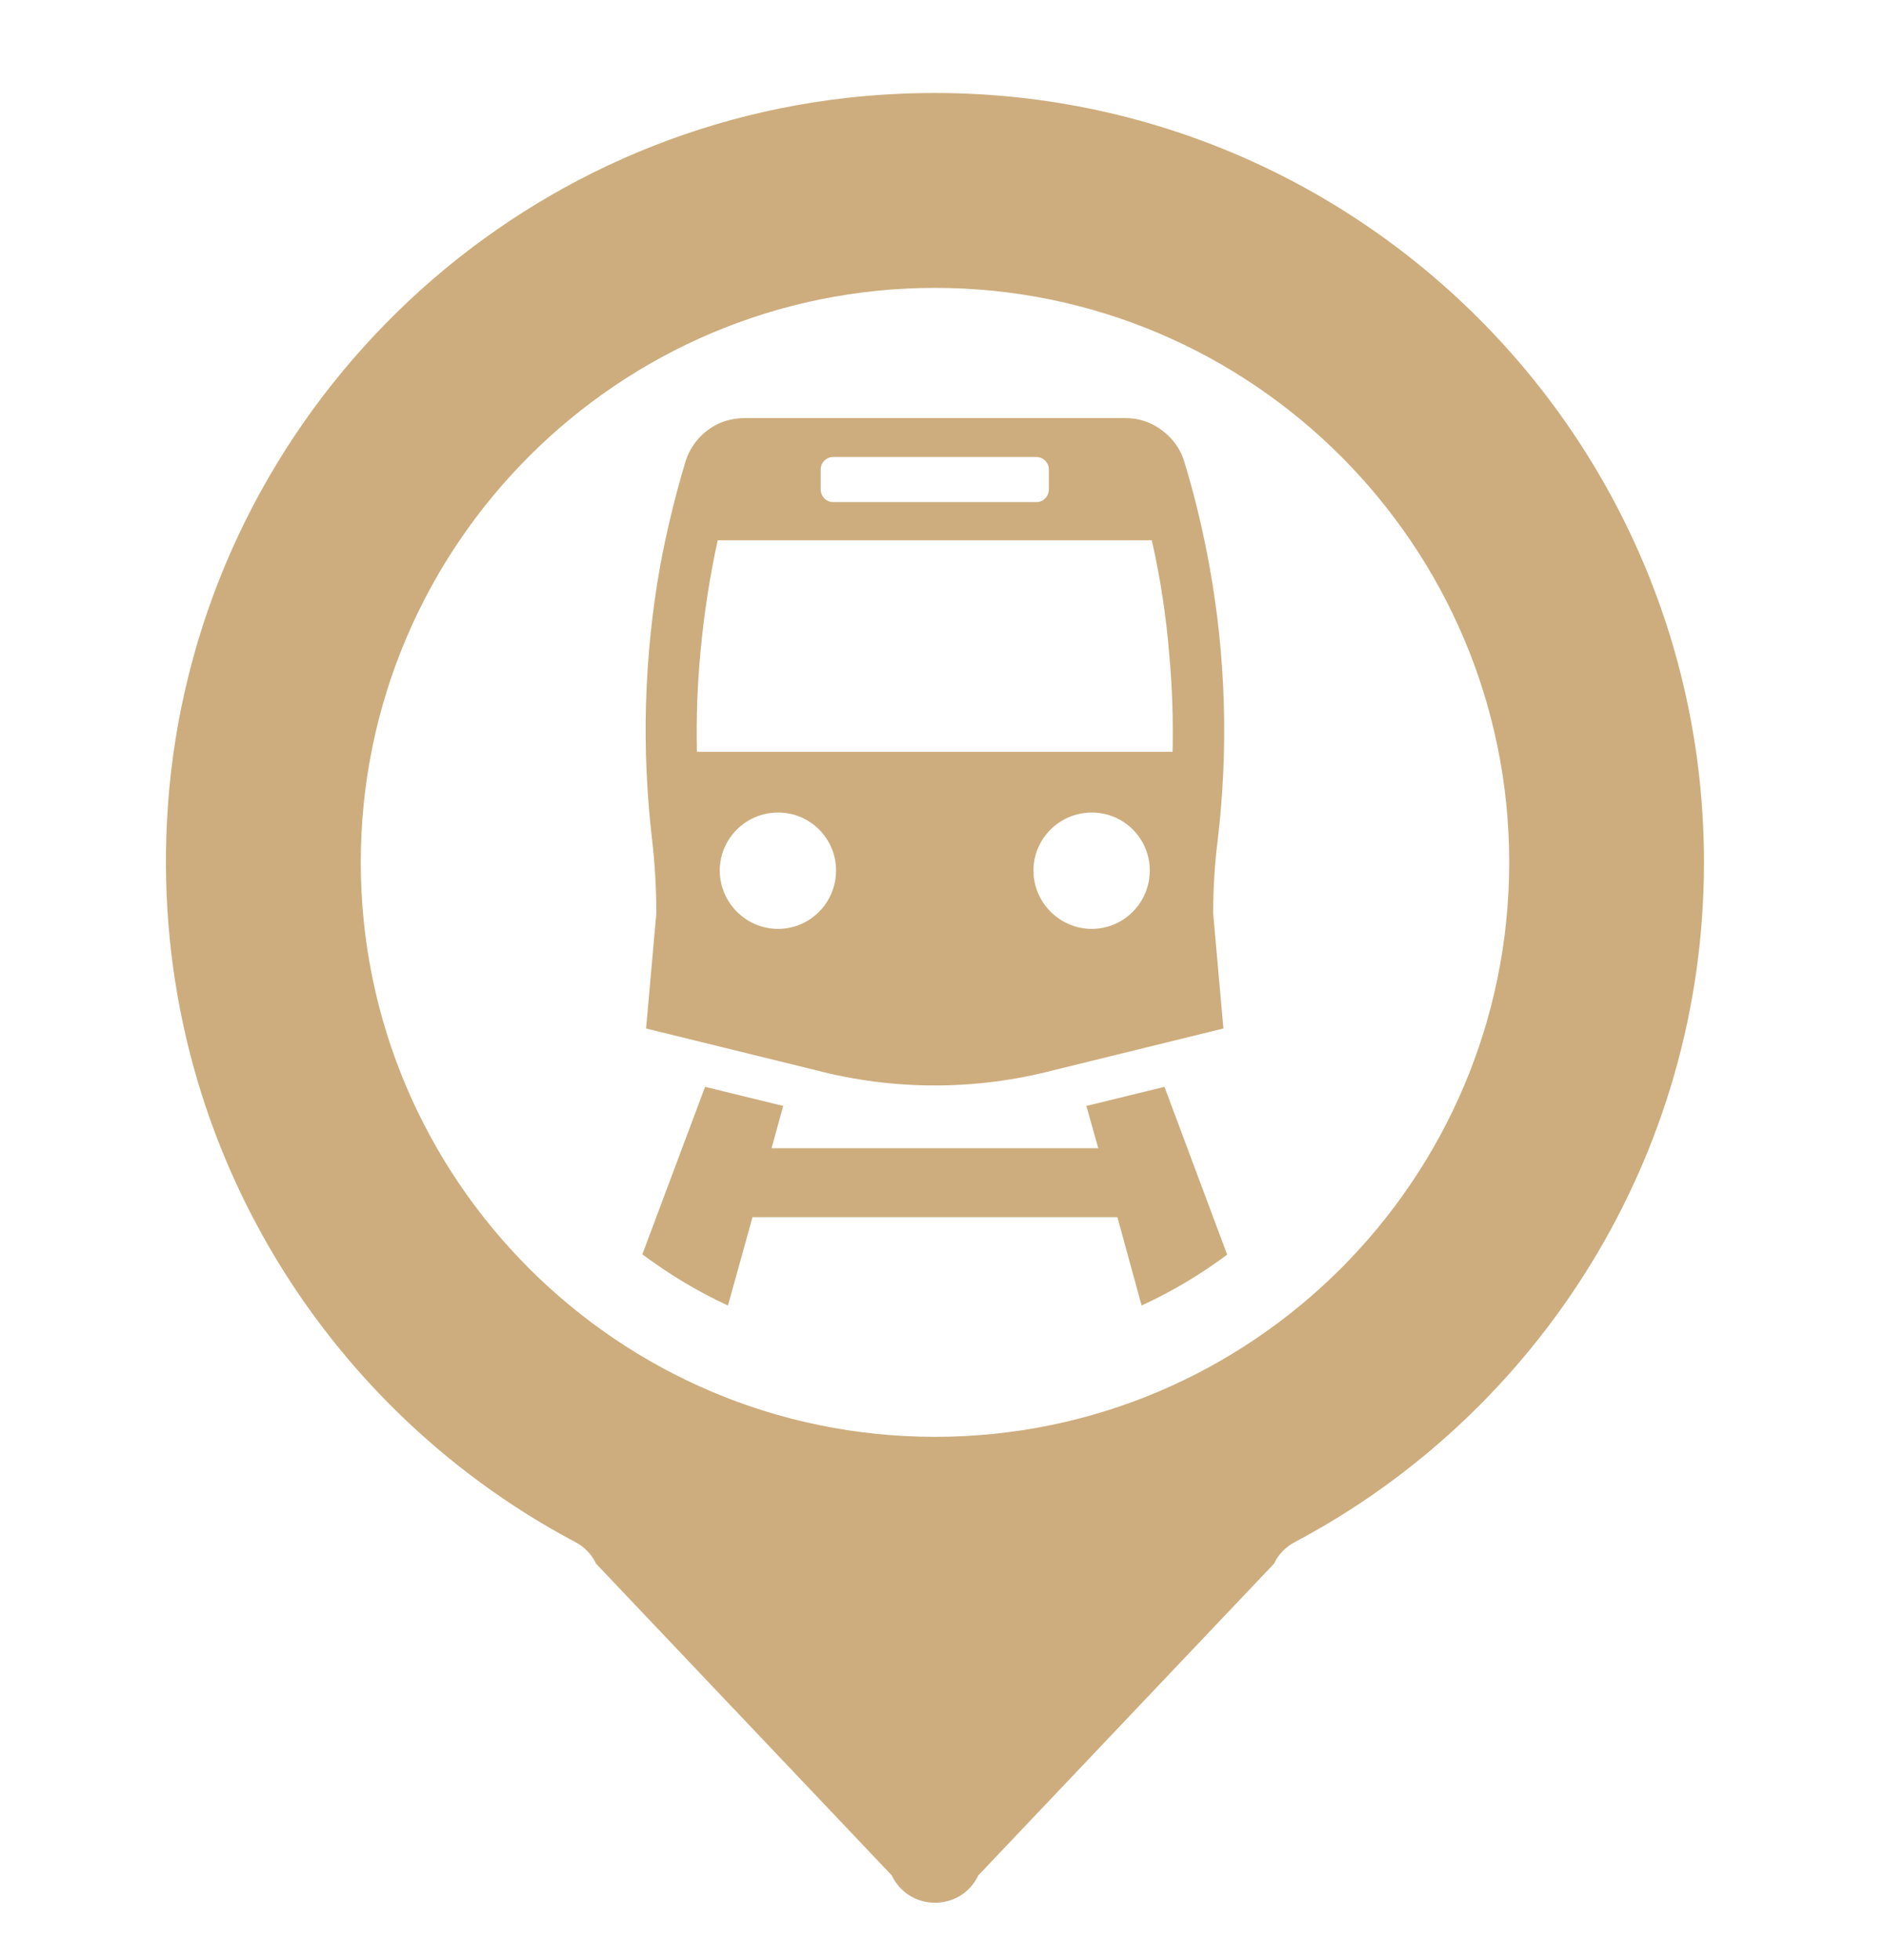
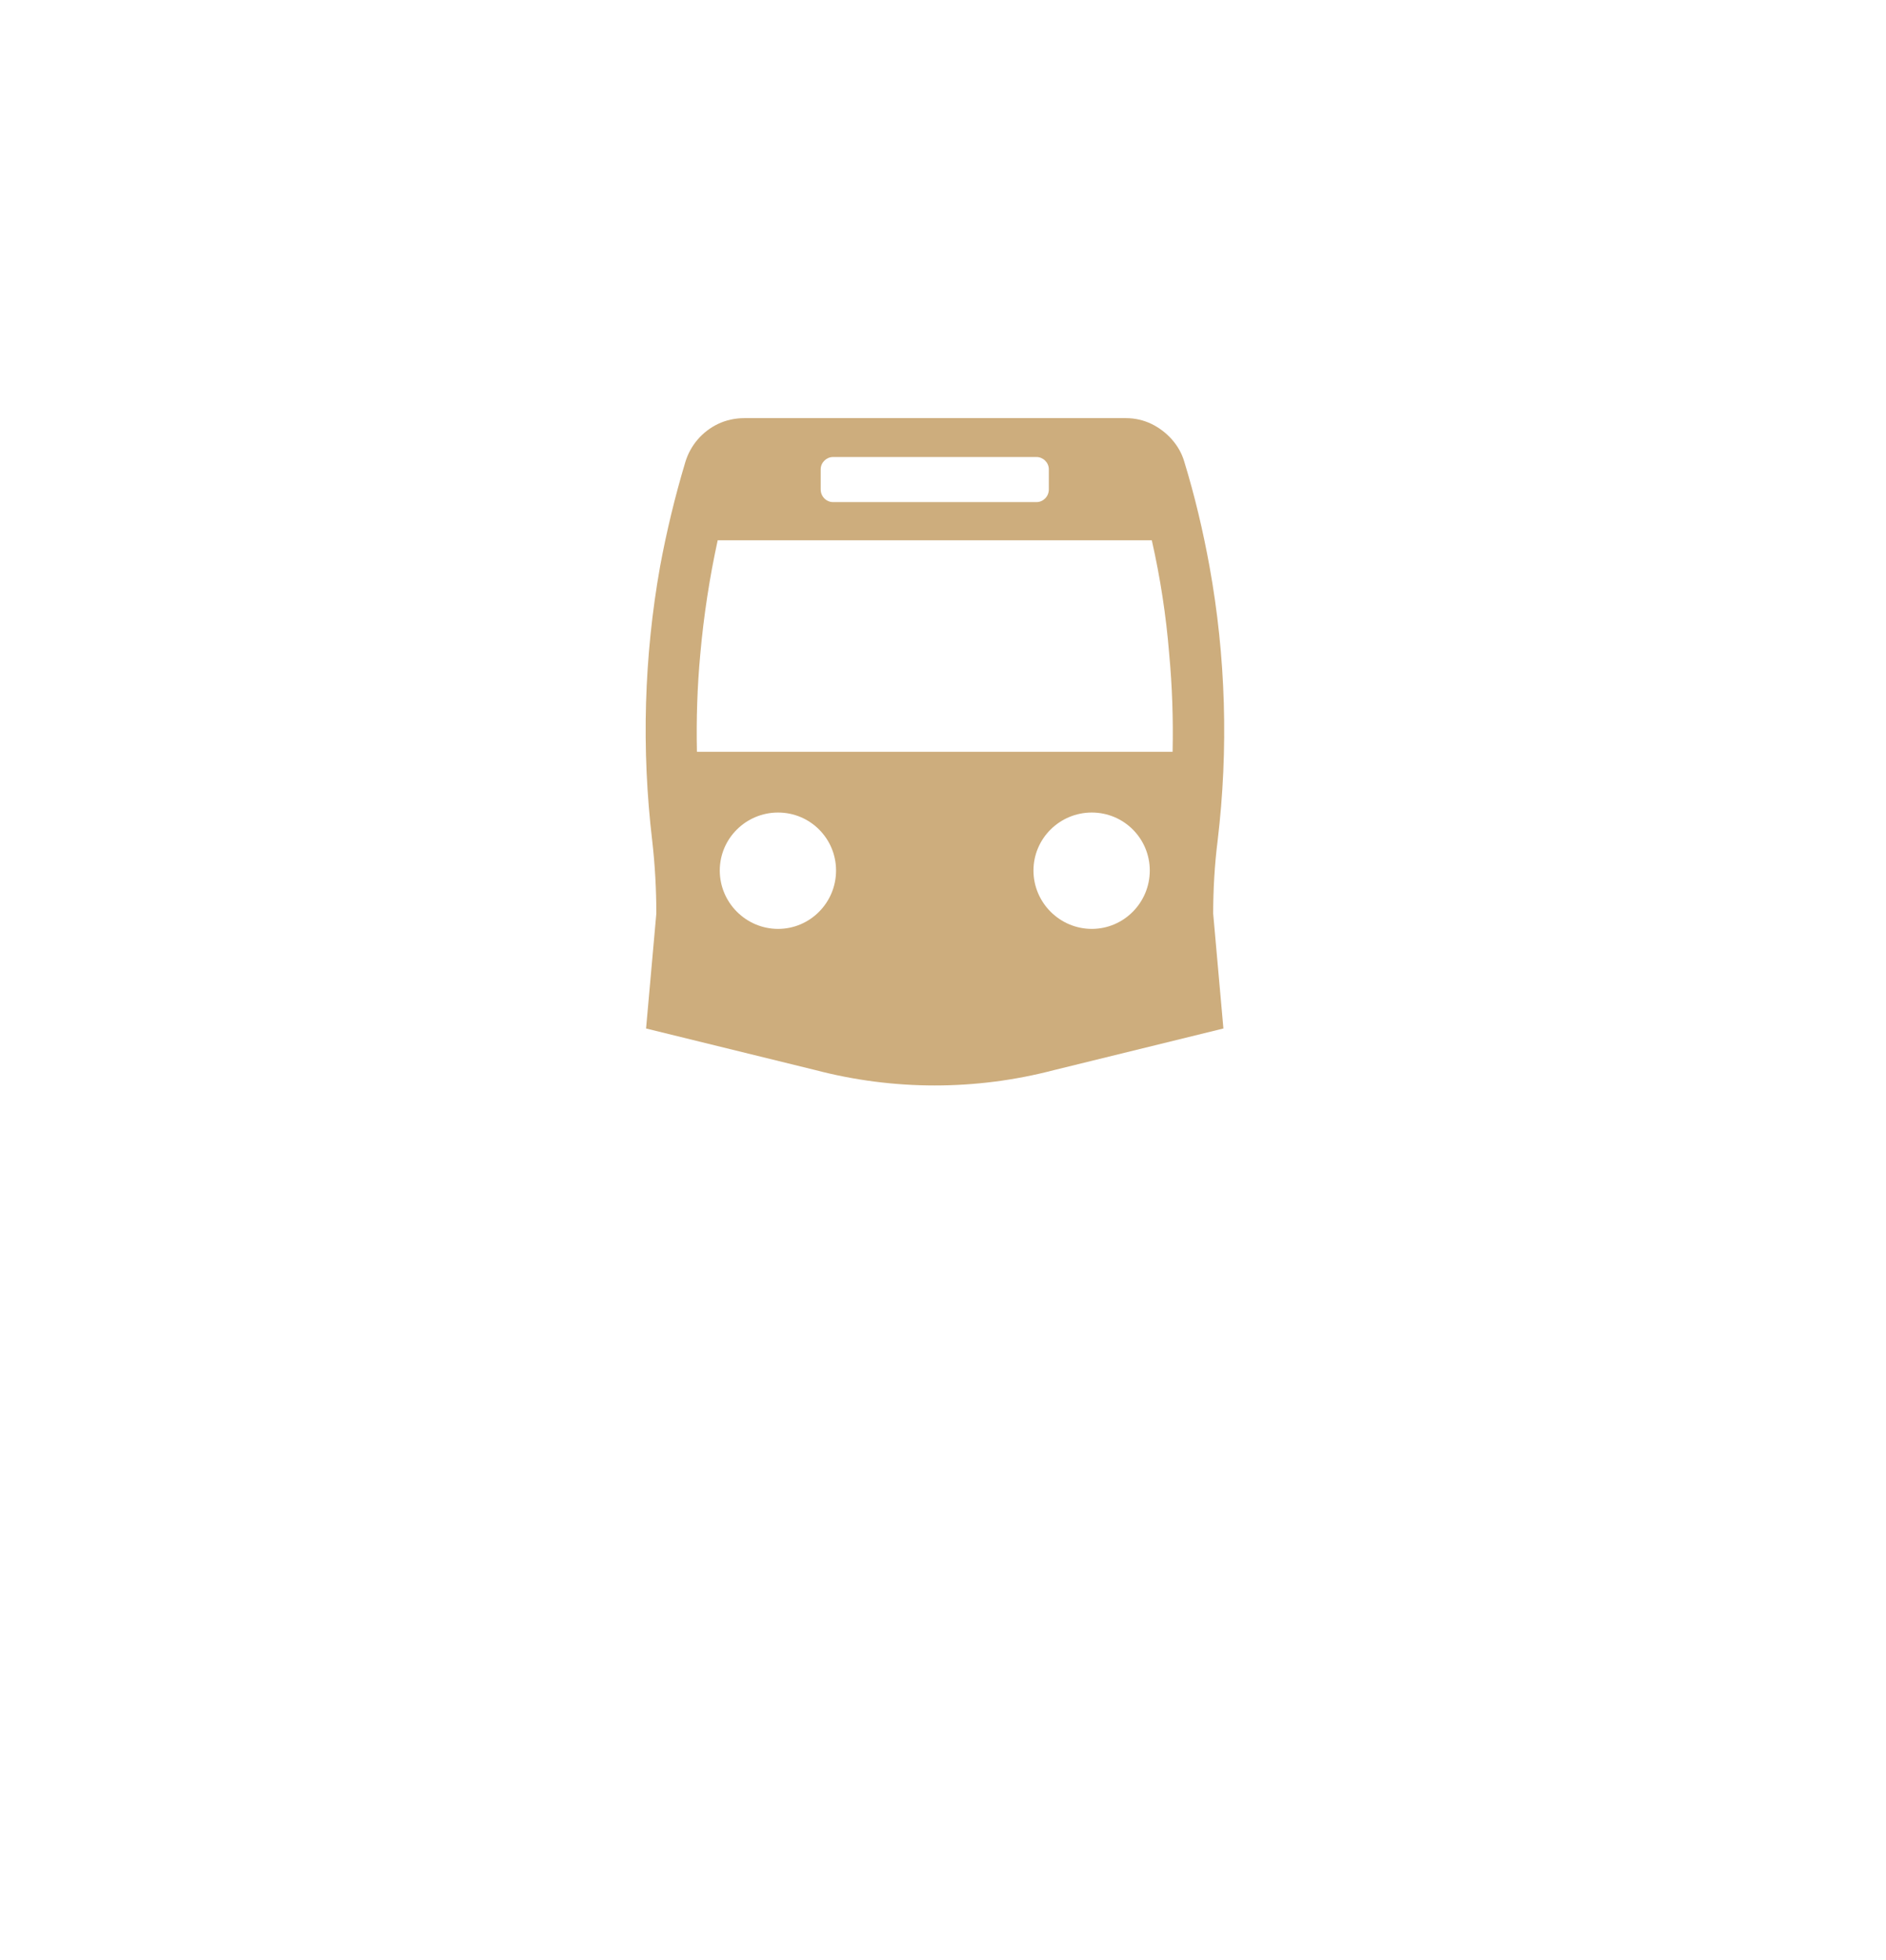
<svg xmlns="http://www.w3.org/2000/svg" version="1.1" id="Layer_1" x="0px" y="0px" width="70.75px" height="73.5px" viewBox="0 0 70.75 73.5" style="enable-background:new 0 0 70.75 73.5;" xml:space="preserve">
  <g>
-     <path style="fill:#CDAD7D;" d="M31.776,3.67C18.268,5.181,7.586,16.092,6.346,29.625c-1.1,12.165,5.359,22.962,15.223,28.193   c0.345,0.179,0.626,0.46,0.793,0.818l11.09,11.685c0.652,1.369,2.598,1.369,3.249,0l11.09-11.685   c0.168-0.358,0.448-0.639,0.794-0.818c9.121-4.835,15.337-14.442,15.337-25.481C63.921,15.324,49.172,1.74,31.776,3.67z    M35.076,53.878c-11.884,0-21.542-9.657-21.542-21.541s9.658-21.542,21.542-21.542s21.54,9.658,21.54,21.542   S46.96,53.878,35.076,53.878z" />
    <g>
      <g>
-         <path style="fill:#CDAD7D;" d="M45.678,31.518c0.41-3.43,0.308-6.896-0.307-10.287c-0.243-1.33-0.551-2.635-0.947-3.927     c-0.179-0.614-0.652-1.126-1.228-1.408c-0.295-0.141-0.614-0.217-0.96-0.217H27.921c-0.345,0-0.69,0.076-0.985,0.217     c-0.587,0.282-1.035,0.794-1.228,1.433c-0.384,1.279-0.703,2.597-0.947,3.915c-0.601,3.377-0.703,6.844-0.294,10.285     c0.103,0.896,0.154,1.816,0.154,2.726l-0.385,4.311l6.358,1.561c2.93,0.767,6.013,0.767,8.942,0l6.358-1.561l-0.384-4.311     C45.512,33.346,45.563,32.425,45.678,31.518z M30.787,17.598c0-0.256,0.218-0.461,0.46-0.461h7.638     c0.243,0,0.46,0.205,0.46,0.461v0.755c0,0.269-0.217,0.474-0.46,0.474h-7.638c-0.242,0-0.46-0.205-0.46-0.474V17.598z      M26.271,24.52c0.127-1.421,0.345-2.854,0.652-4.26h16.285c0.319,1.407,0.538,2.839,0.652,4.26     c0.115,1.228,0.154,2.455,0.128,3.671H26.144C26.118,26.975,26.156,25.748,26.271,24.52z M27.001,32.643     c0-1.203,0.984-2.175,2.187-2.175c1.204,0,2.175,0.973,2.175,2.175c0,1.202-0.971,2.188-2.175,2.188     C27.985,34.831,27.001,33.845,27.001,32.643z M40.957,34.831c-1.202,0-2.188-0.985-2.188-2.188c0-1.203,0.985-2.175,2.188-2.175     c1.203,0,2.175,0.973,2.175,2.175C43.132,33.845,42.16,34.831,40.957,34.831z" />
-         <path style="fill:#CDAD7D;" d="M46.035,47.047c-0.997,0.743-2.071,1.382-3.21,1.906l-0.908-3.313H28.229l-0.921,3.313     c-1.139-0.523-2.213-1.176-3.212-1.918l2.354-6.281l2.93,0.716l-0.436,1.586H41.2l-0.447-1.586l2.93-0.716L46.035,47.047z" />
+         <path style="fill:#CDAD7D;" d="M45.678,31.518c0.41-3.43,0.308-6.896-0.307-10.287c-0.243-1.33-0.551-2.635-0.947-3.927     c-0.179-0.614-0.652-1.126-1.228-1.408c-0.295-0.141-0.614-0.217-0.96-0.217H27.921c-0.345,0-0.69,0.076-0.985,0.217     c-0.587,0.282-1.035,0.794-1.228,1.433c-0.384,1.279-0.703,2.597-0.947,3.915c-0.601,3.377-0.703,6.844-0.294,10.285     c0.103,0.896,0.154,1.816,0.154,2.726l-0.385,4.311l6.358,1.561c2.93,0.767,6.013,0.767,8.942,0l6.358-1.561l-0.384-4.311     C45.512,33.346,45.563,32.425,45.678,31.518z M30.787,17.598c0-0.256,0.218-0.461,0.46-0.461h7.638     c0.243,0,0.46,0.205,0.46,0.461v0.755c0,0.269-0.217,0.474-0.46,0.474h-7.638c-0.242,0-0.46-0.205-0.46-0.474V17.598z      M26.271,24.52c0.127-1.421,0.345-2.854,0.652-4.26h16.285c0.319,1.407,0.538,2.839,0.652,4.26     c0.115,1.228,0.154,2.455,0.128,3.671H26.144C26.118,26.975,26.156,25.748,26.271,24.52z M27.001,32.643     c0-1.203,0.984-2.175,2.187-2.175c1.204,0,2.175,0.973,2.175,2.175c0,1.202-0.971,2.188-2.175,2.188     C27.985,34.831,27.001,33.845,27.001,32.643M40.957,34.831c-1.202,0-2.188-0.985-2.188-2.188c0-1.203,0.985-2.175,2.188-2.175     c1.203,0,2.175,0.973,2.175,2.175C43.132,33.845,42.16,34.831,40.957,34.831z" />
      </g>
    </g>
  </g>
</svg>